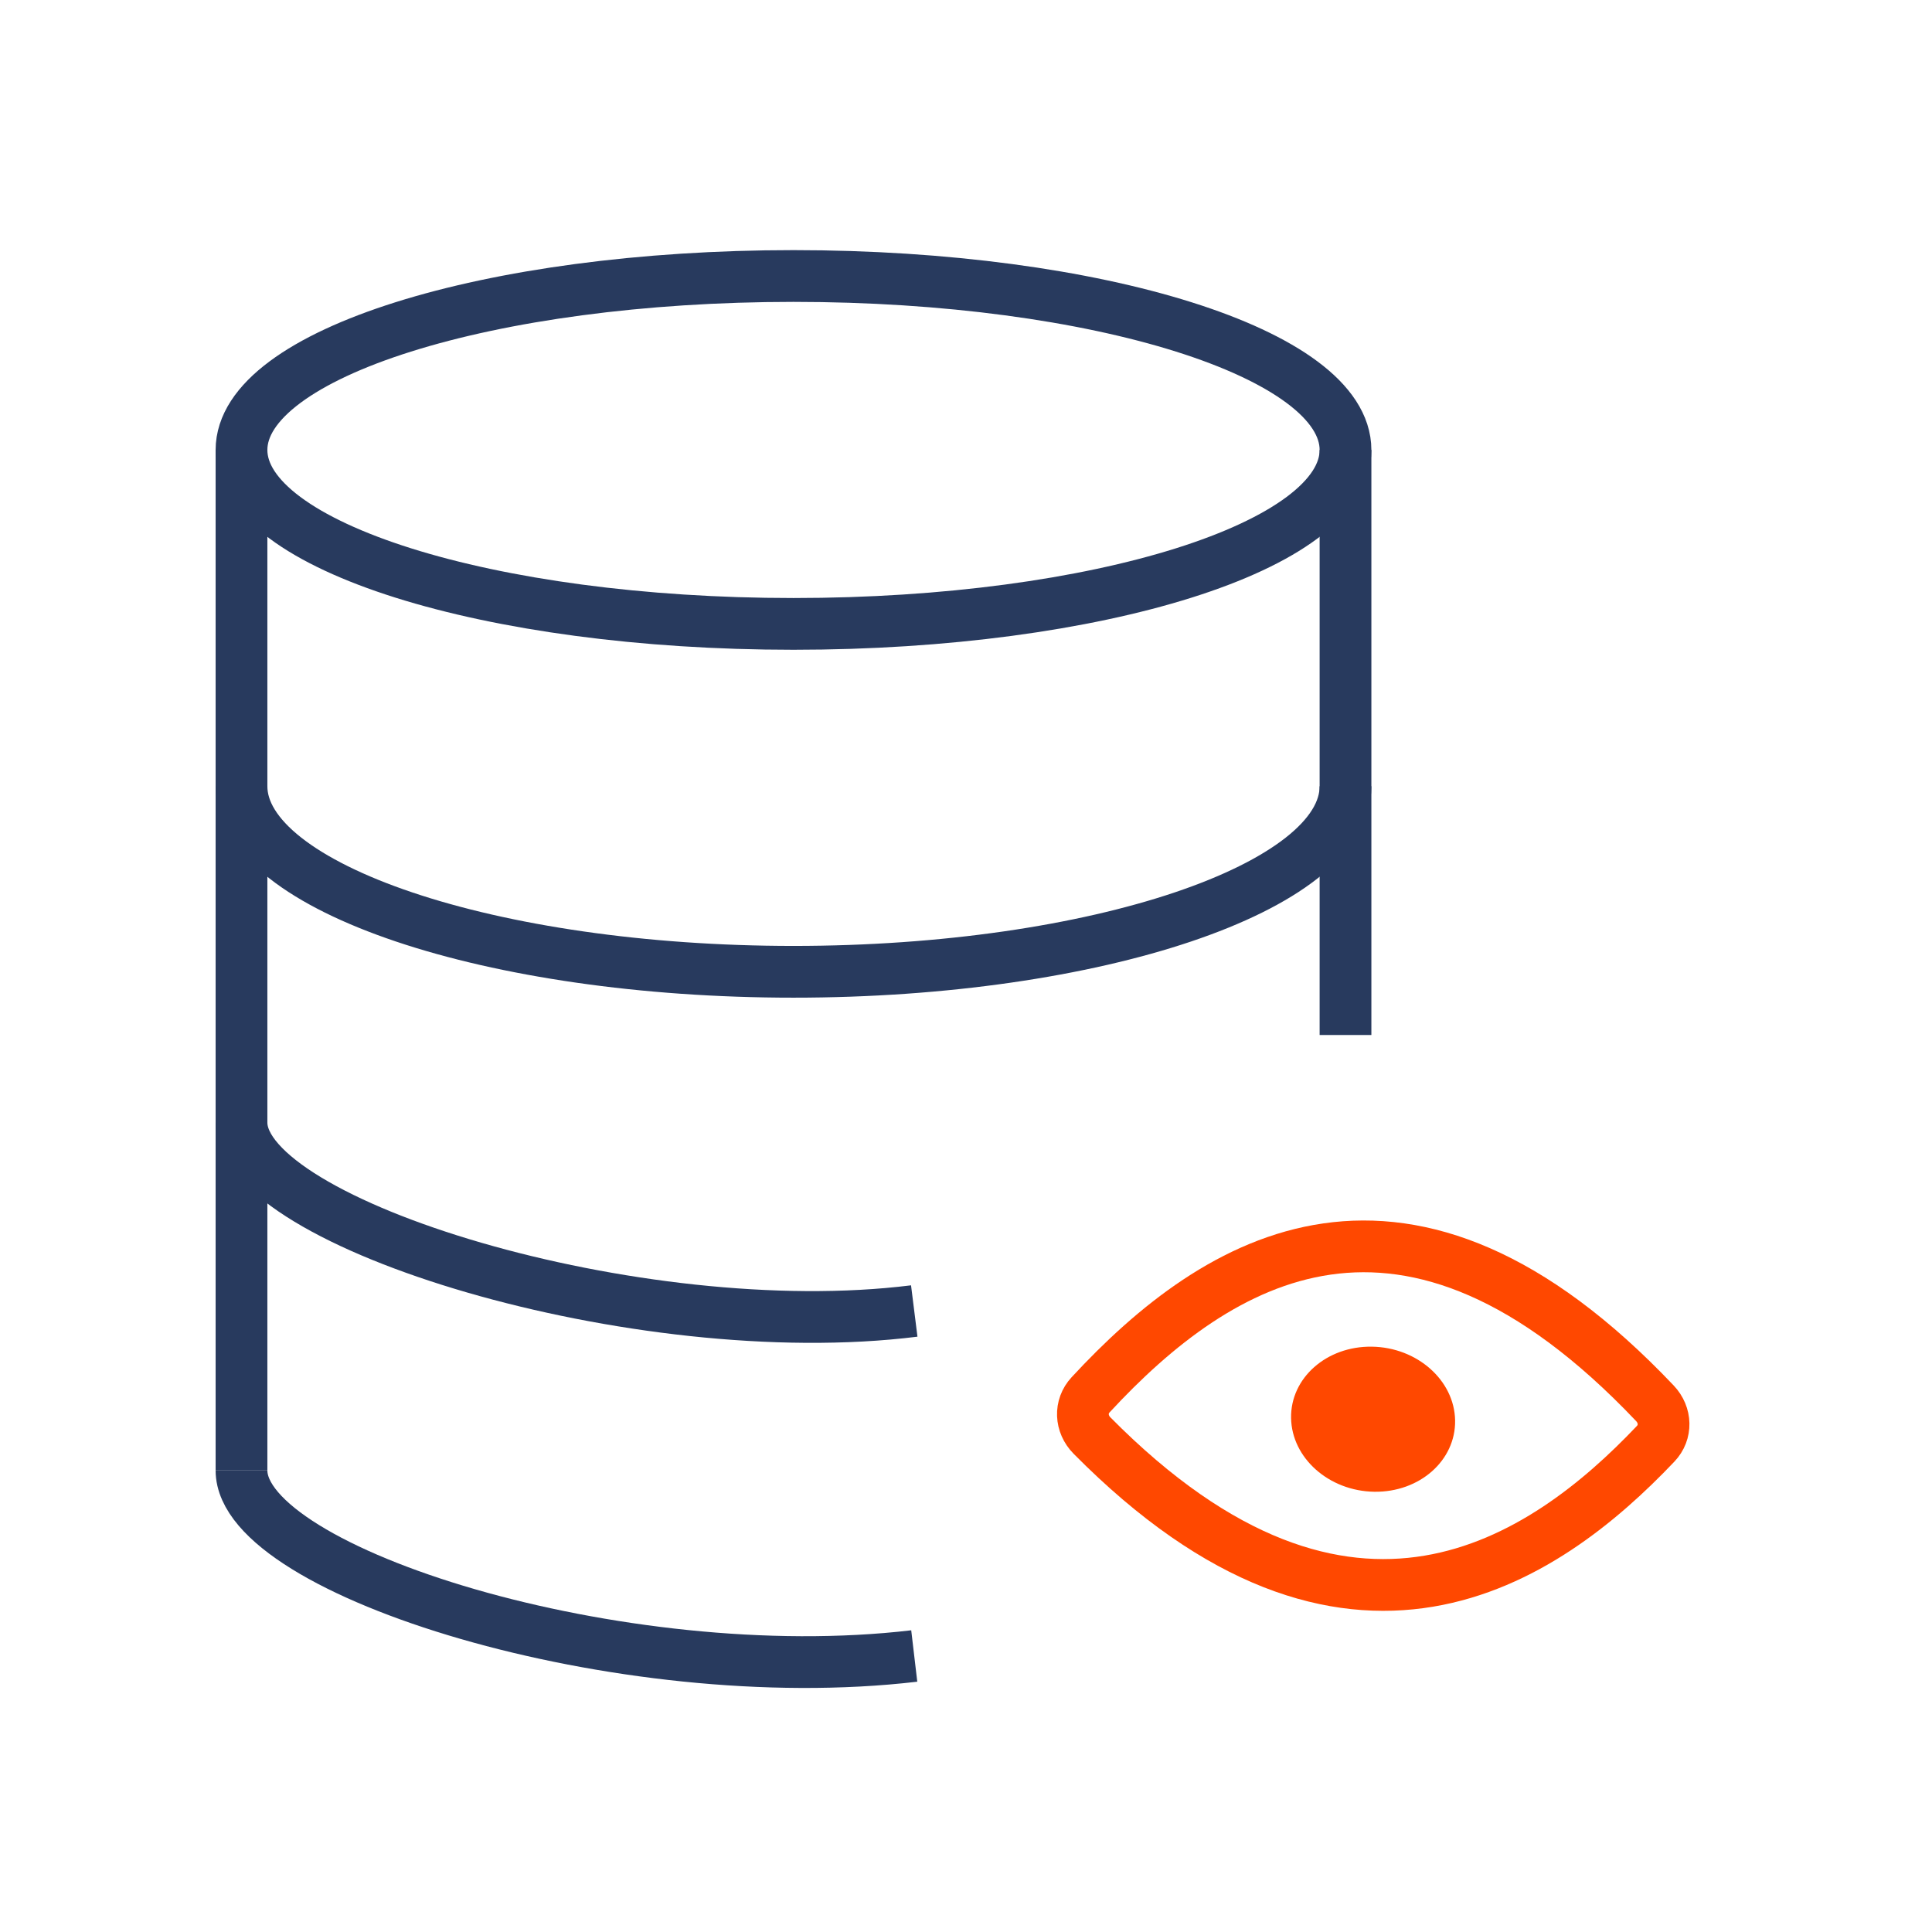
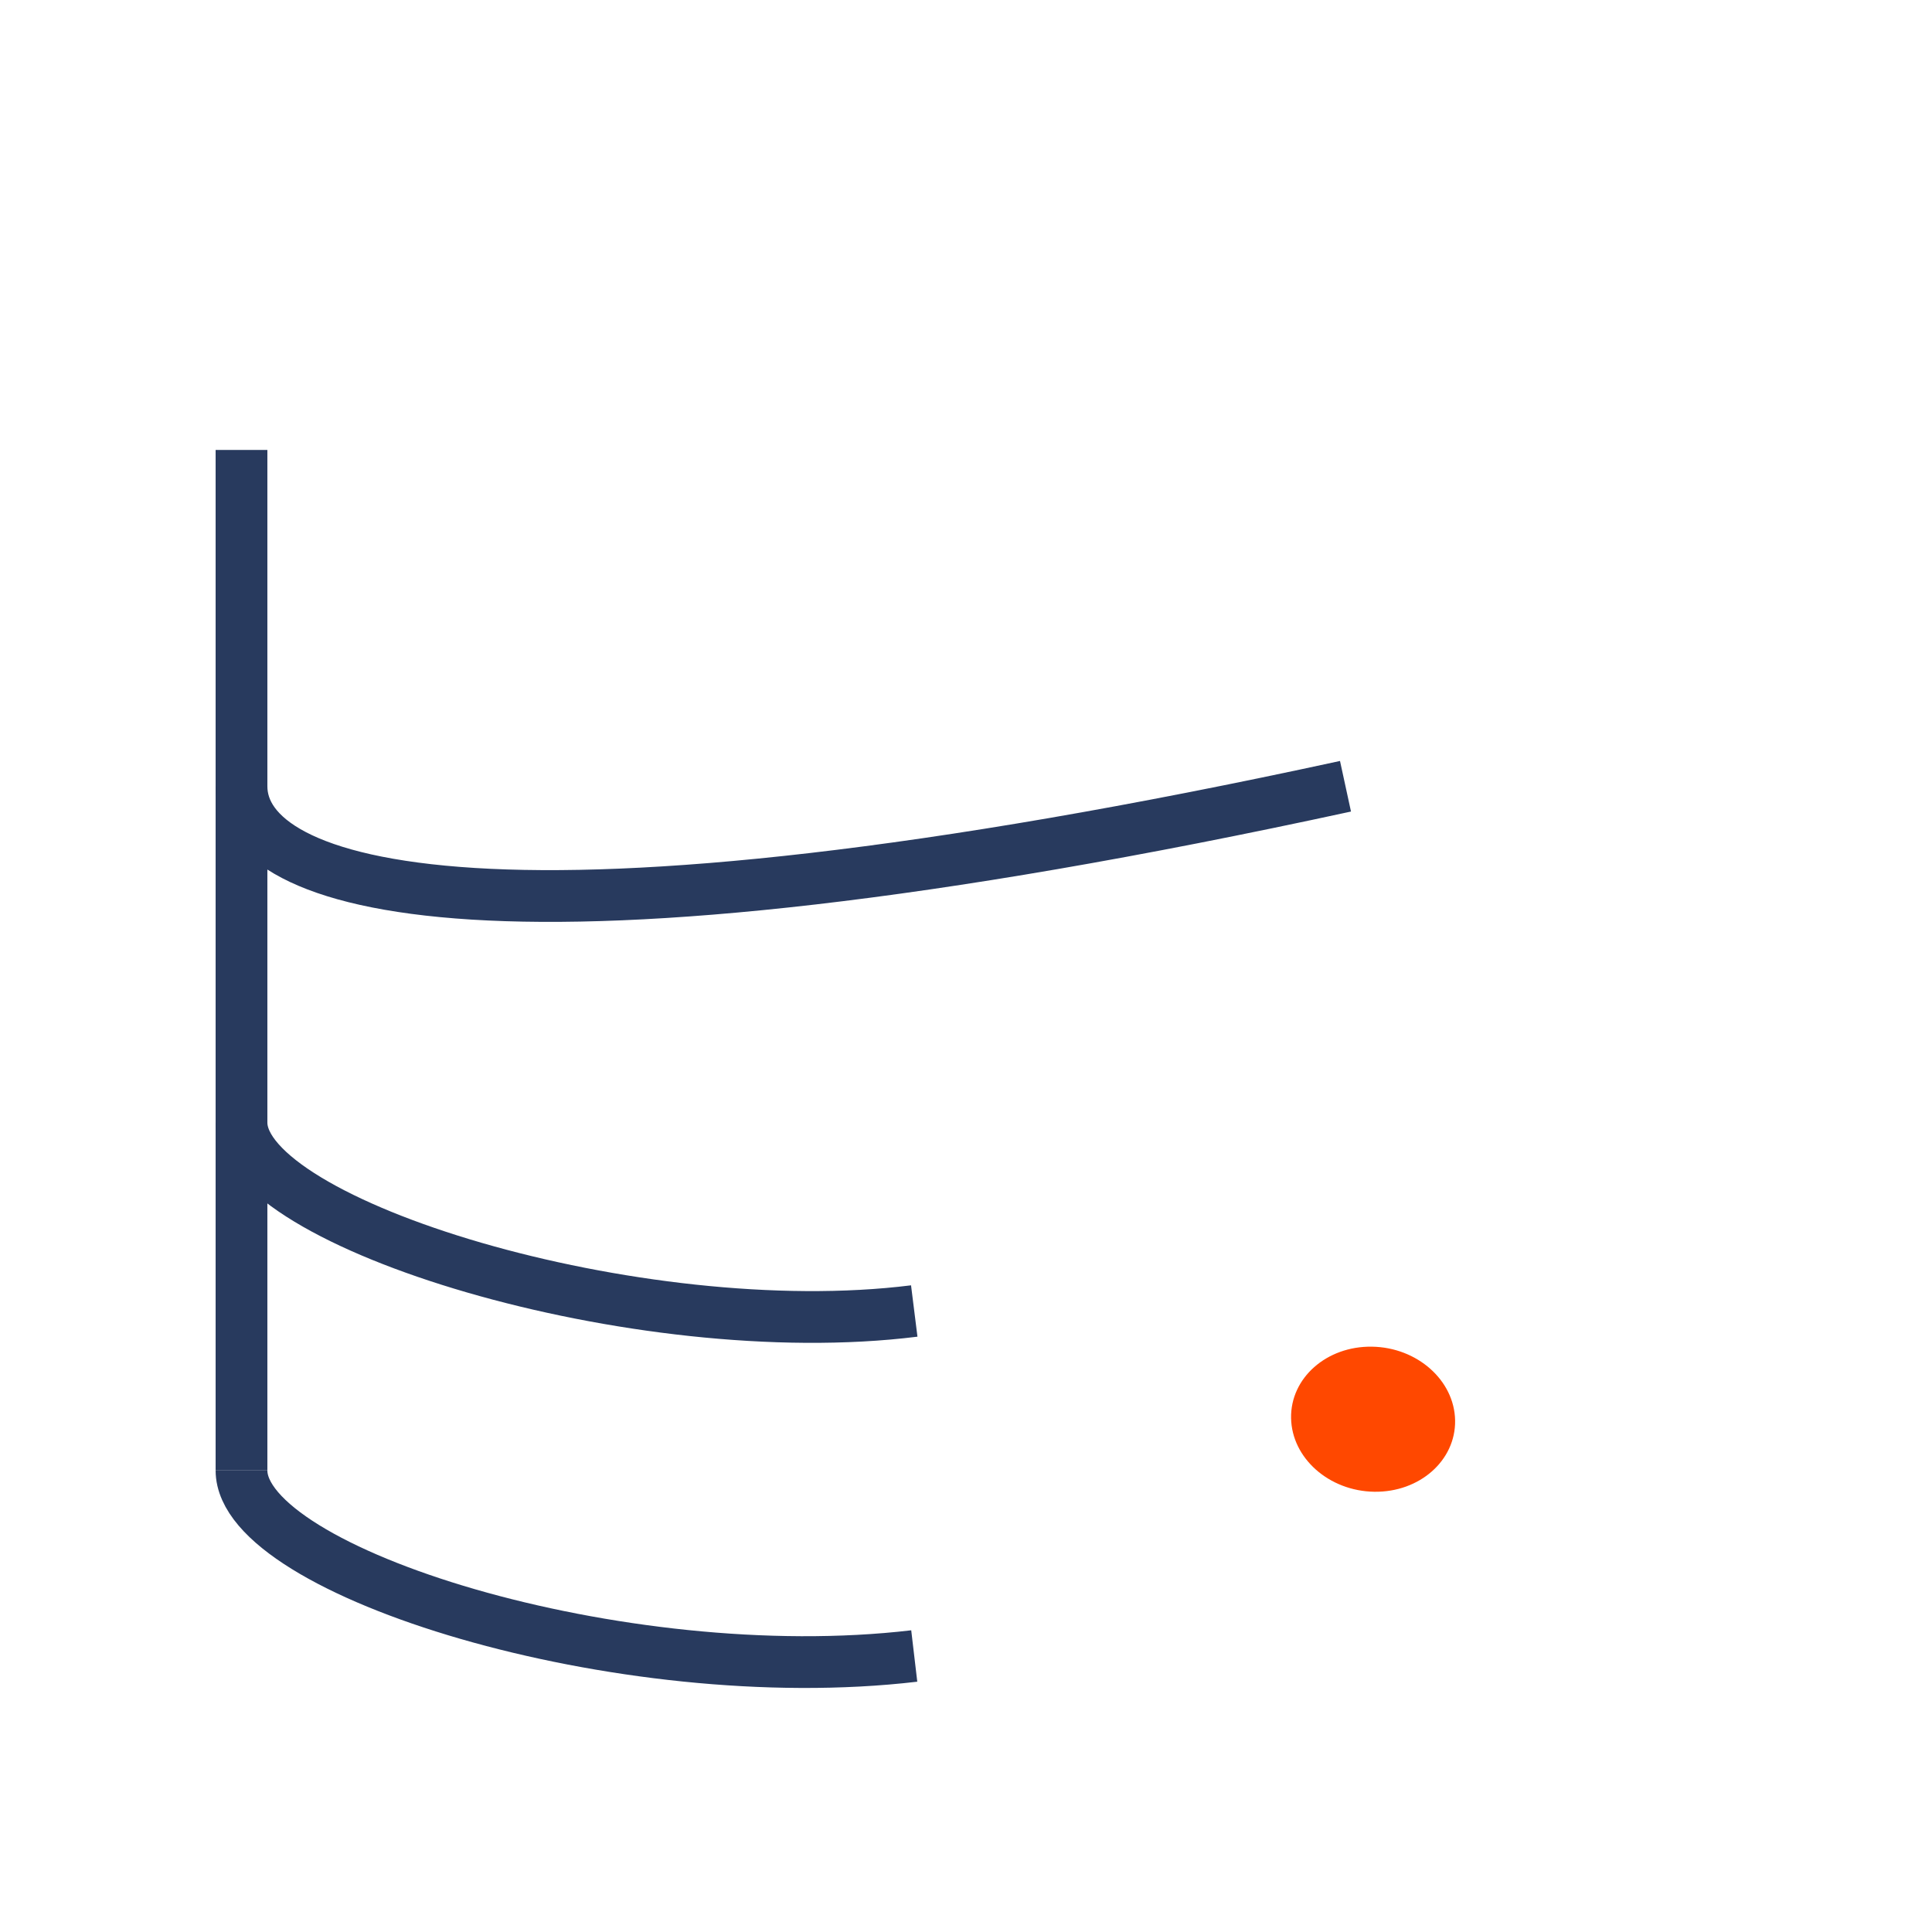
<svg xmlns="http://www.w3.org/2000/svg" width="56" height="56" viewBox="0 0 56 56" fill="none">
-   <path d="M23 18.084C31.837 18.084 39 15.827 39 13.042C39 10.257 31.837 8 23 8C14.163 8 7 10.257 7 13.042C7 15.827 14.163 18.084 23 18.084Z" stroke="#283A5E" stroke-width="1.5" stroke-miterlimit="10" />
-   <path d="M39 22.79C39 25.723 31.762 28.168 23 28.168C14.238 28.168 7 25.723 7 22.79" stroke="#283A5E" stroke-width="1.5" stroke-miterlimit="10" />
+   <path d="M39 22.79C14.238 28.168 7 25.723 7 22.79" stroke="#283A5E" stroke-width="1.5" stroke-miterlimit="10" />
  <path d="M26.5 38C18.5 39 7 35.471 7 32.538" stroke="#283A5E" stroke-width="1.5" stroke-miterlimit="10" />
  <path d="M26.5 48C18 49 7 45.555 7 42.622" stroke="#283A5E" stroke-width="1.5" stroke-miterlimit="10" />
  <path d="M7 13.042V42.622" stroke="#283A5E" stroke-width="1.5" stroke-miterlimit="10" />
-   <path d="M39 13.042V30" stroke="#283A5E" stroke-width="1.5" stroke-miterlimit="10" />
-   <path d="M47.968 40.675C40.749 33.065 35.301 36.441 31.611 40.43C31.298 40.768 31.318 41.272 31.653 41.611C39.114 49.154 44.769 45.244 47.99 41.848C48.305 41.516 48.293 41.018 47.968 40.675Z" stroke="#FF4800" stroke-width="1.5" />
  <ellipse cx="2.264" cy="2.225" rx="2.264" ry="2.225" transform="matrix(1.05 0.015 0.016 0.945 37.387 39)" fill="#FF4800" />
</svg>